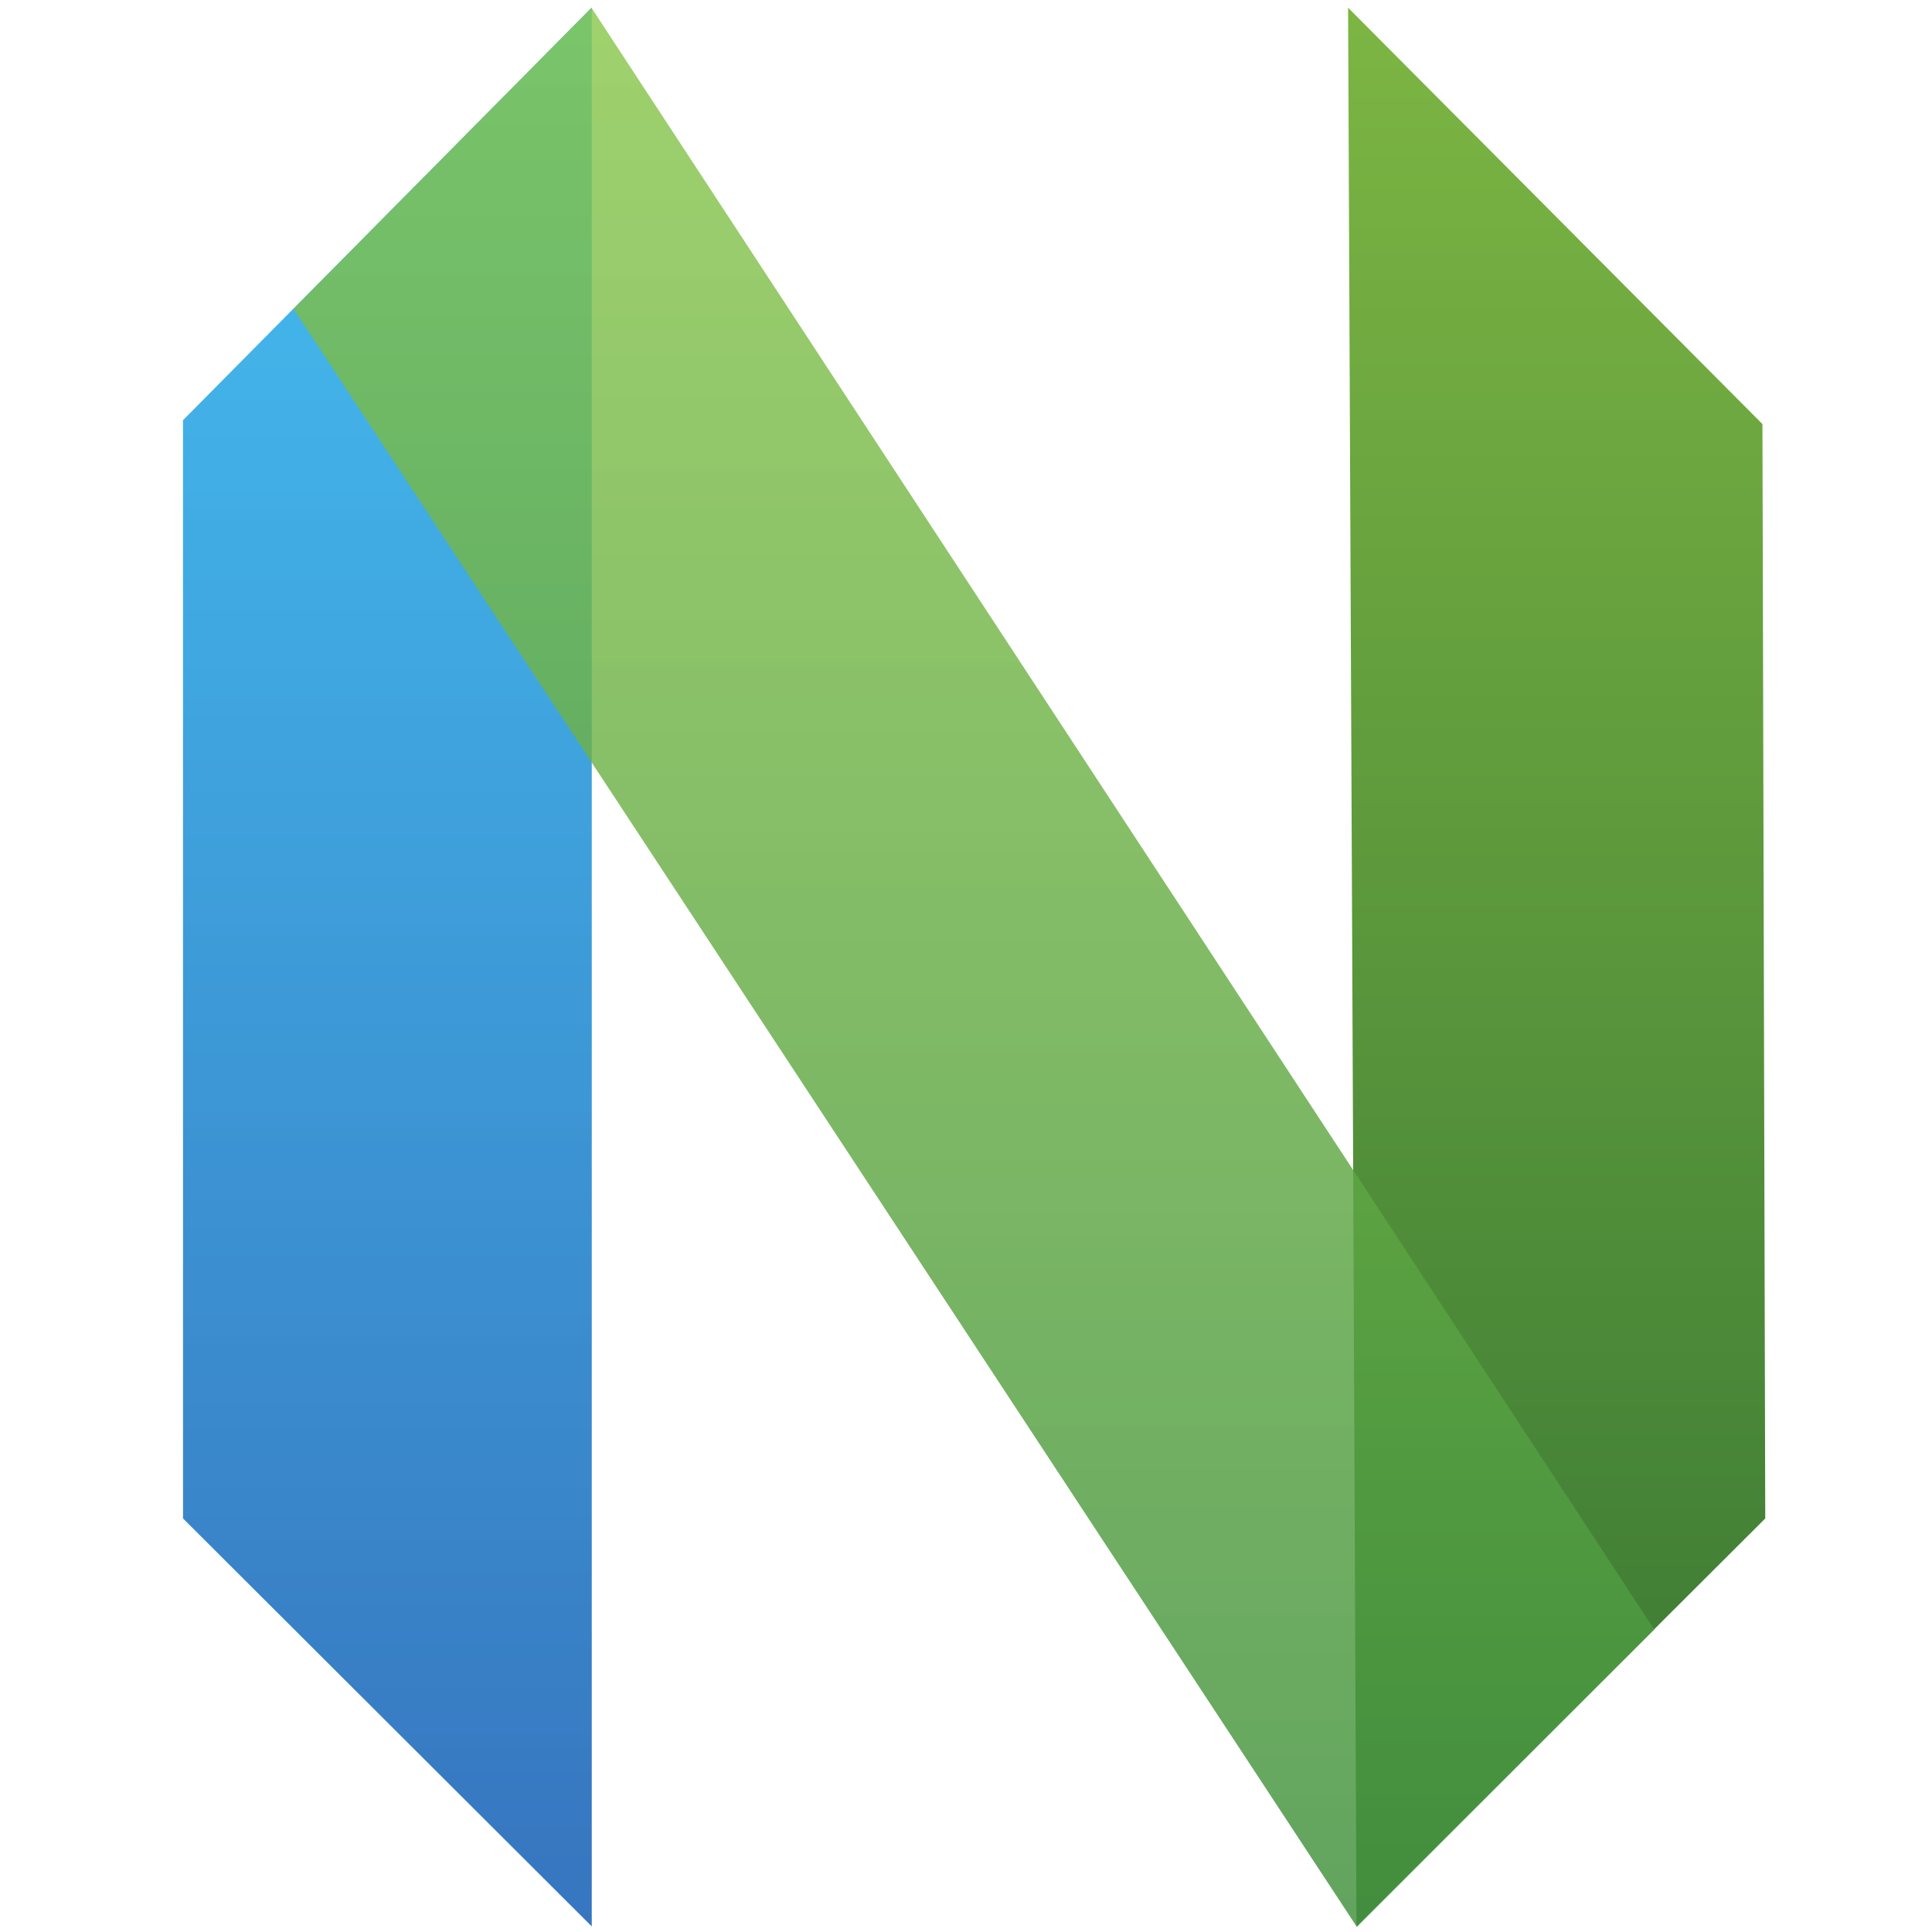
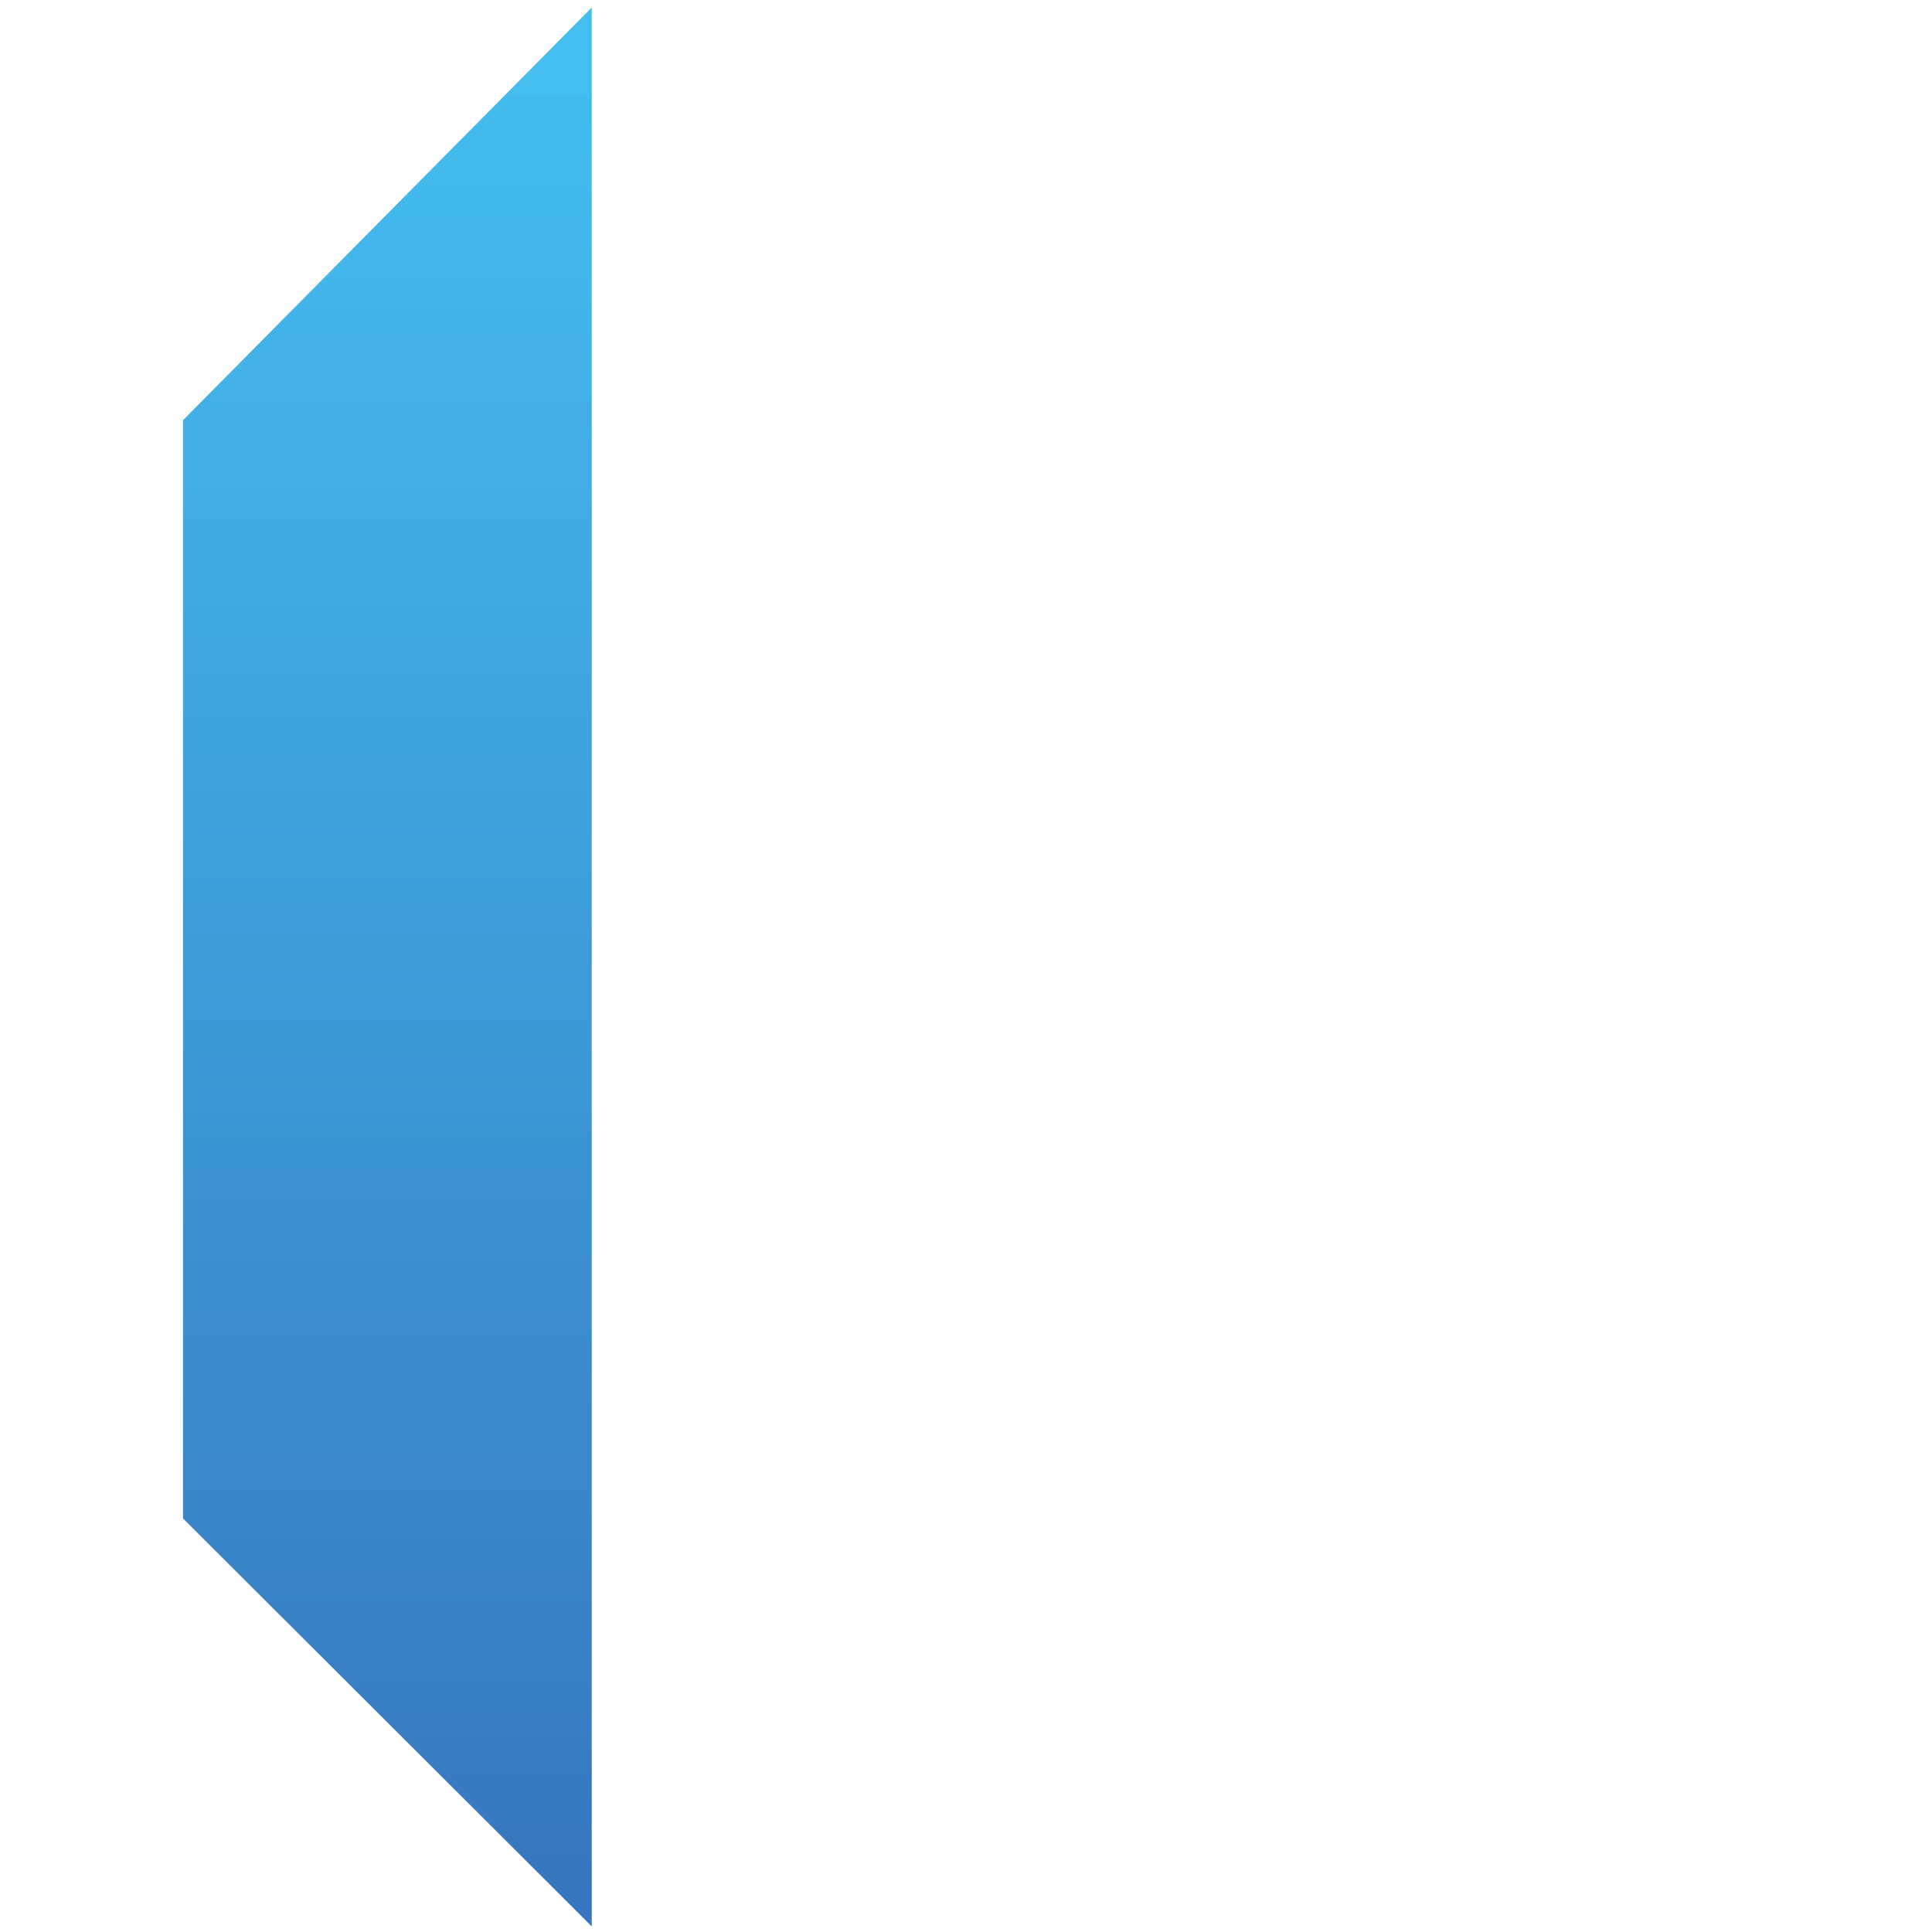
<svg xmlns="http://www.w3.org/2000/svg" width="32" height="32" viewBox="0 0 120 148">
  <defs>
    <linearGradient id="logosNeovim0" x1="50%" x2="50%" y1="0%" y2="100%">
      <stop offset="0%" stop-color="#16B0ED" stop-opacity=".8" />
      <stop offset="100%" stop-color="#0F59B2" stop-opacity=".837" />
    </linearGradient>
    <linearGradient id="logosNeovim1" x1="50%" x2="50%" y1="0%" y2="100%">
      <stop offset="0%" stop-color="#7DB643" />
      <stop offset="100%" stop-color="#367533" />
    </linearGradient>
    <linearGradient id="logosNeovim2" x1="50%" x2="50%" y1="0%" y2="100%">
      <stop offset="0%" stop-color="#88C649" stop-opacity=".8" />
      <stop offset="100%" stop-color="#439240" stop-opacity=".84" />
    </linearGradient>
  </defs>
  <path fill="url(#logosNeovim0)" d="M.019 32.188L31.332.573v146.998L.02 116.321z" />
-   <path fill="url(#logosNeovim1)" d="M89.484 32.486L121.226.59l-.643 146.981l-31.314-31.25z" transform="matrix(-1 0 0 1 210.495 0)" />
-   <path fill="url(#logosNeovim2)" d="m31.311.598l81.412 124.231l-22.781 22.781L8.487 23.654z" />
</svg>